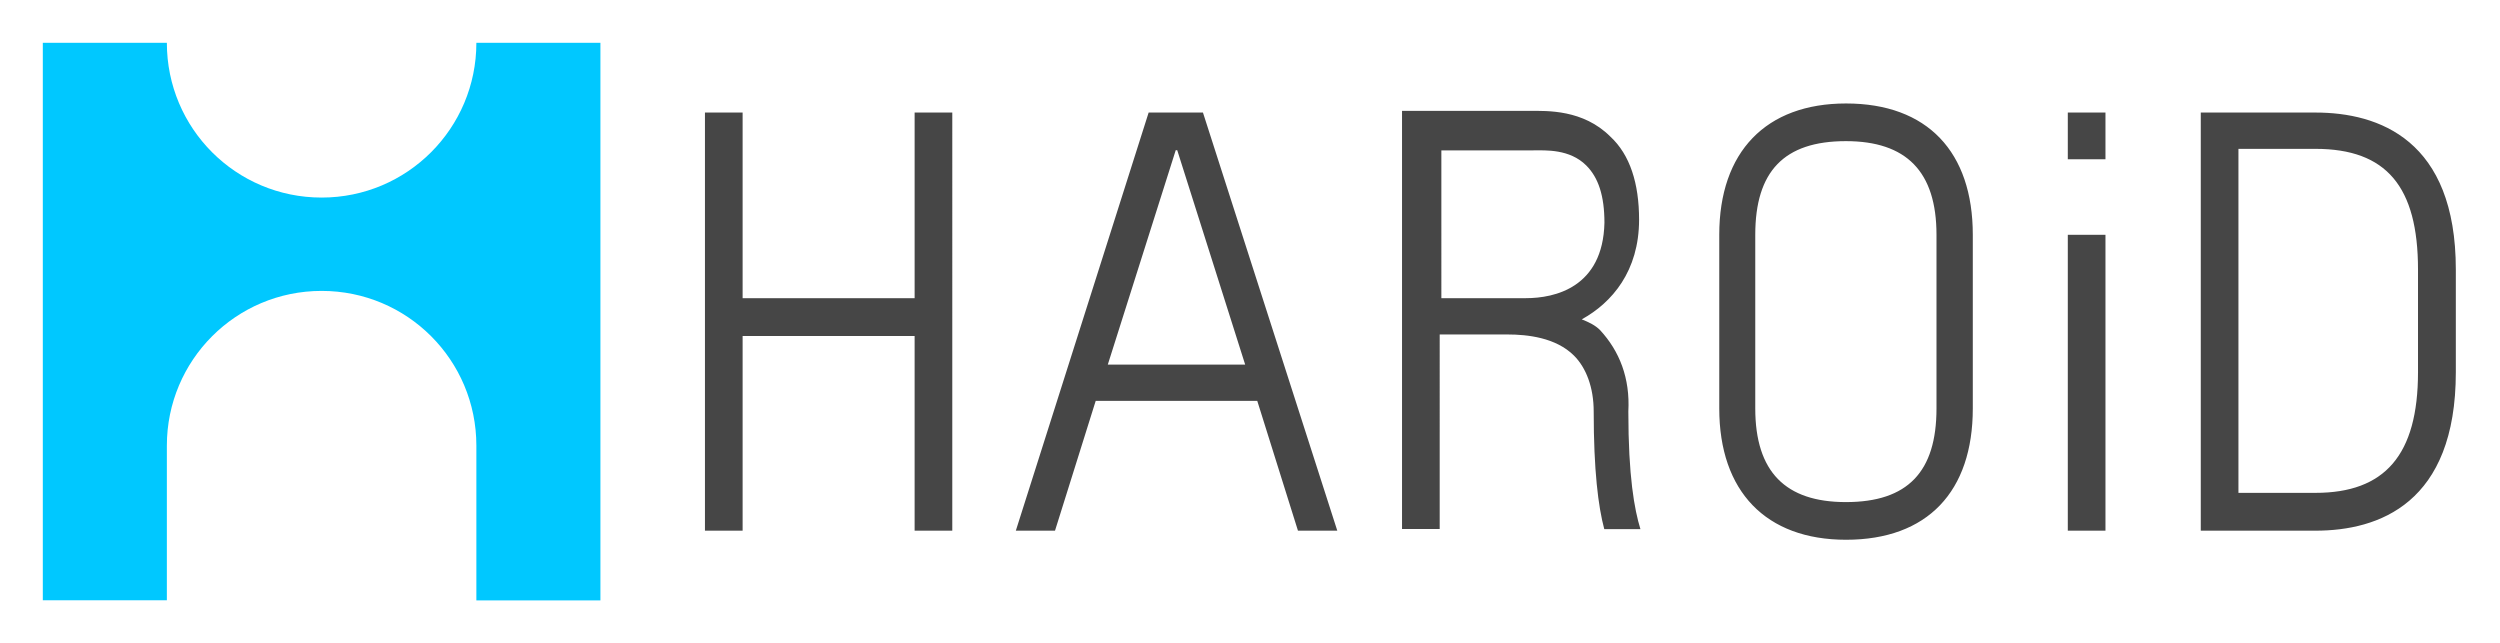
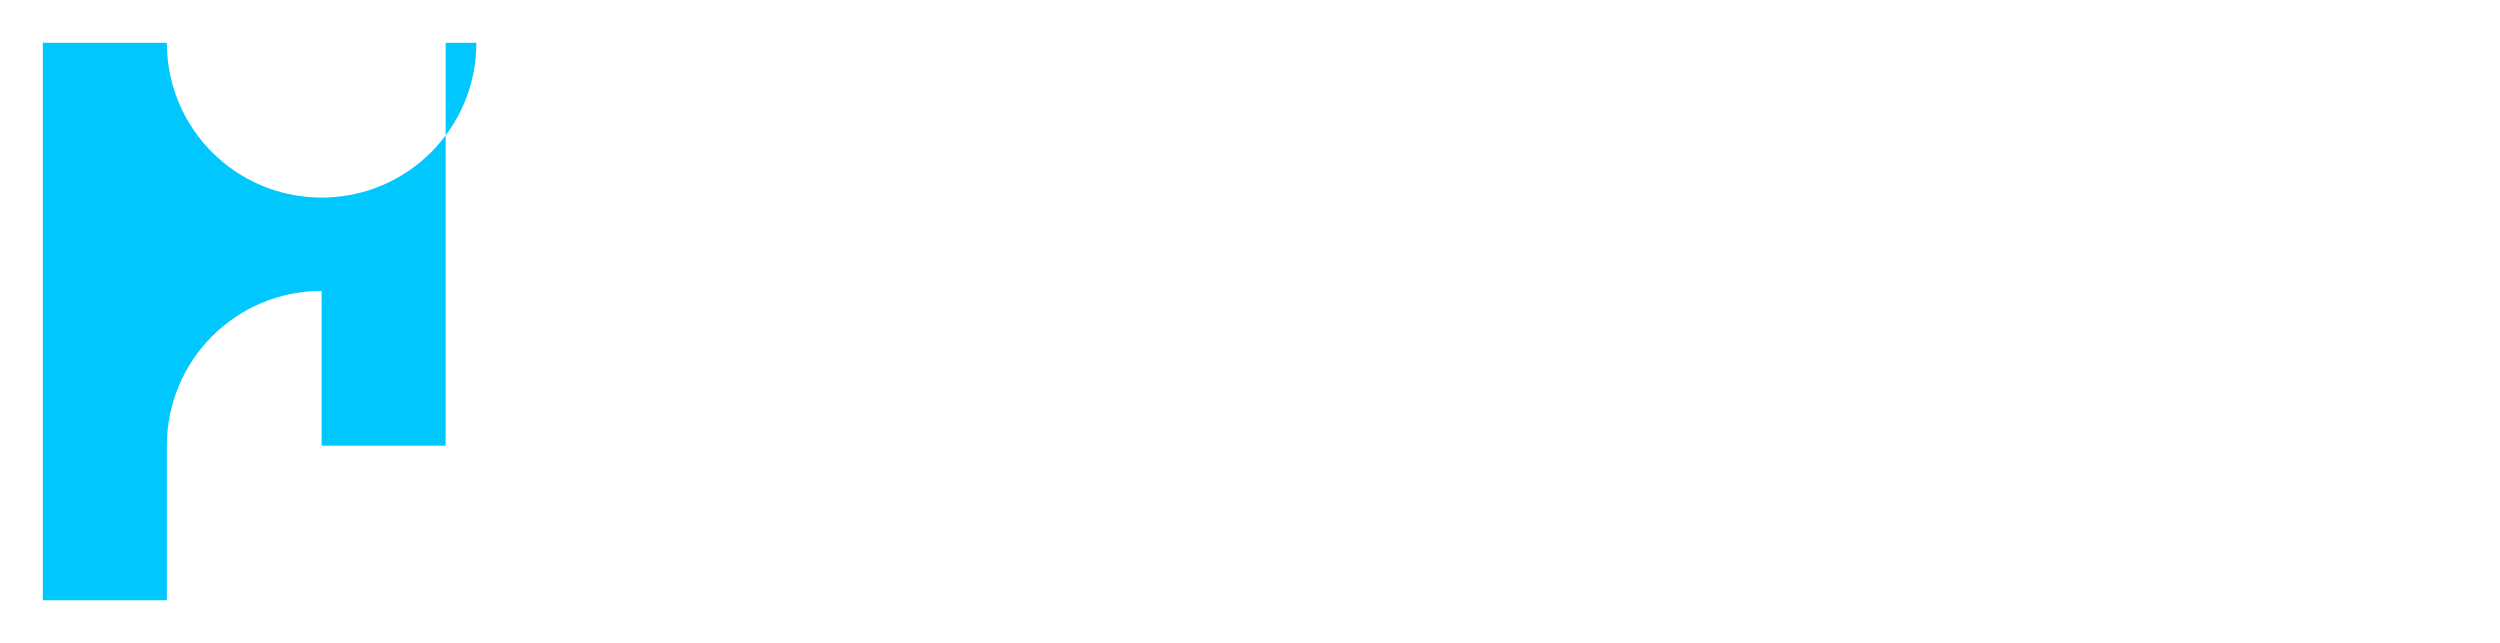
<svg xmlns="http://www.w3.org/2000/svg" version="1.1" id="レイヤー_1" x="0px" y="0px" viewBox="0 0 1652.6 425.2" style="enable-background:new 0 0 1652.6 425.2;" xml:space="preserve">
  <style type="text/css">
	.st0{fill:#00C8FF;}
	.st1{fill:#464646;}
</style>
  <g id="XMLID_44_">
    <g id="XMLID_59_">
-       <path id="XMLID_60_" class="st0" d="M396.9,28.3h-82c0,56.5-45.7,102.3-102.3,102.3S110.3,84.9,110.3,28.3h-82v368.5h82V294.6    c0-56.5,45.7-102.3,102.3-102.3S314.9,238,314.9,294.6v102.3h82V28.3z" />
+       <path id="XMLID_60_" class="st0" d="M396.9,28.3h-82c0,56.5-45.7,102.3-102.3,102.3S110.3,84.9,110.3,28.3h-82v368.5h82V294.6    c0-56.5,45.7-102.3,102.3-102.3v102.3h82V28.3z" />
    </g>
    <g id="XMLID_45_">
      <g id="XMLID_46_">
-         <path id="XMLID_47_" class="st1" d="M604.6,197.1H490.9V74.4h-24.9v276.4h24.9V222.1h113.7v128.7h24.9V74.4h-24.9V197.1z      M1366.9,105.3h24.9V74.4h-24.9V105.3z M1366.9,350.8h24.9V155.2h-24.9V350.8z M1220.3,68.4c-52.9,0-83.8,31.9-83.8,86.8V270     c0,54.9,30.9,86.8,83.8,86.8c53.9,0,83.8-31.9,83.8-86.8V155.2C1304.1,100.4,1274.1,68.4,1220.3,68.4z M1280.1,270     c0,41.9-19,61.9-59.9,61.9c-39.9,0-59.9-20-59.9-61.9V155.2c0-41.9,19-61.9,59.9-61.9c39.9,0,59.9,20,59.9,61.9V270z      M1530.6,74.4h-75.8v276.4h75.8c41.9,0,92.8-18,92.8-104.8v-67.8C1623.4,92.4,1572.5,74.4,1530.6,74.4z M1598.4,246     c0,54.9-22,79.8-67.8,79.8h-50.9V98.4h50.9c46.9,0,67.8,24.9,67.8,79.8V246z M759.3,74.4l-87.8,276.4h25.9l26.9-85.8h106.8     l26.9,85.8H884L795.2,74.4H759.3L759.3,74.4z M732.3,241l44.9-141.7h1L823.1,241H732.3z M1057.6,218.1c-3-3-7-5-12-7     c20-11,37.9-31.9,37.9-65.9c0-23.9-6-42.9-19-54.9c-18-18-41.9-17-52.9-17c-1,0-2,0-2,0h-82.8v276.4h24.9V221.1h44.9     c13,0,31.9,2,43.9,14c8,8,13,21,13,36.9c0,38.9,3,62.9,7,77.8h23.9c-4-13-8-34.9-8-77.8C1077.6,250,1070.6,232.1,1057.6,218.1z      M1008.7,197.1h-55.9V99.4h57.9c1,0,2,0,3,0c8,0,23.9-1,34.9,10c8,8,12,20,12,37.9C1059.6,190.1,1027.7,197.1,1008.7,197.1z" />
-       </g>
+         </g>
    </g>
  </g>
  <g>
</g>
  <g>
</g>
  <g>
</g>
  <g>
</g>
  <g>
</g>
</svg>